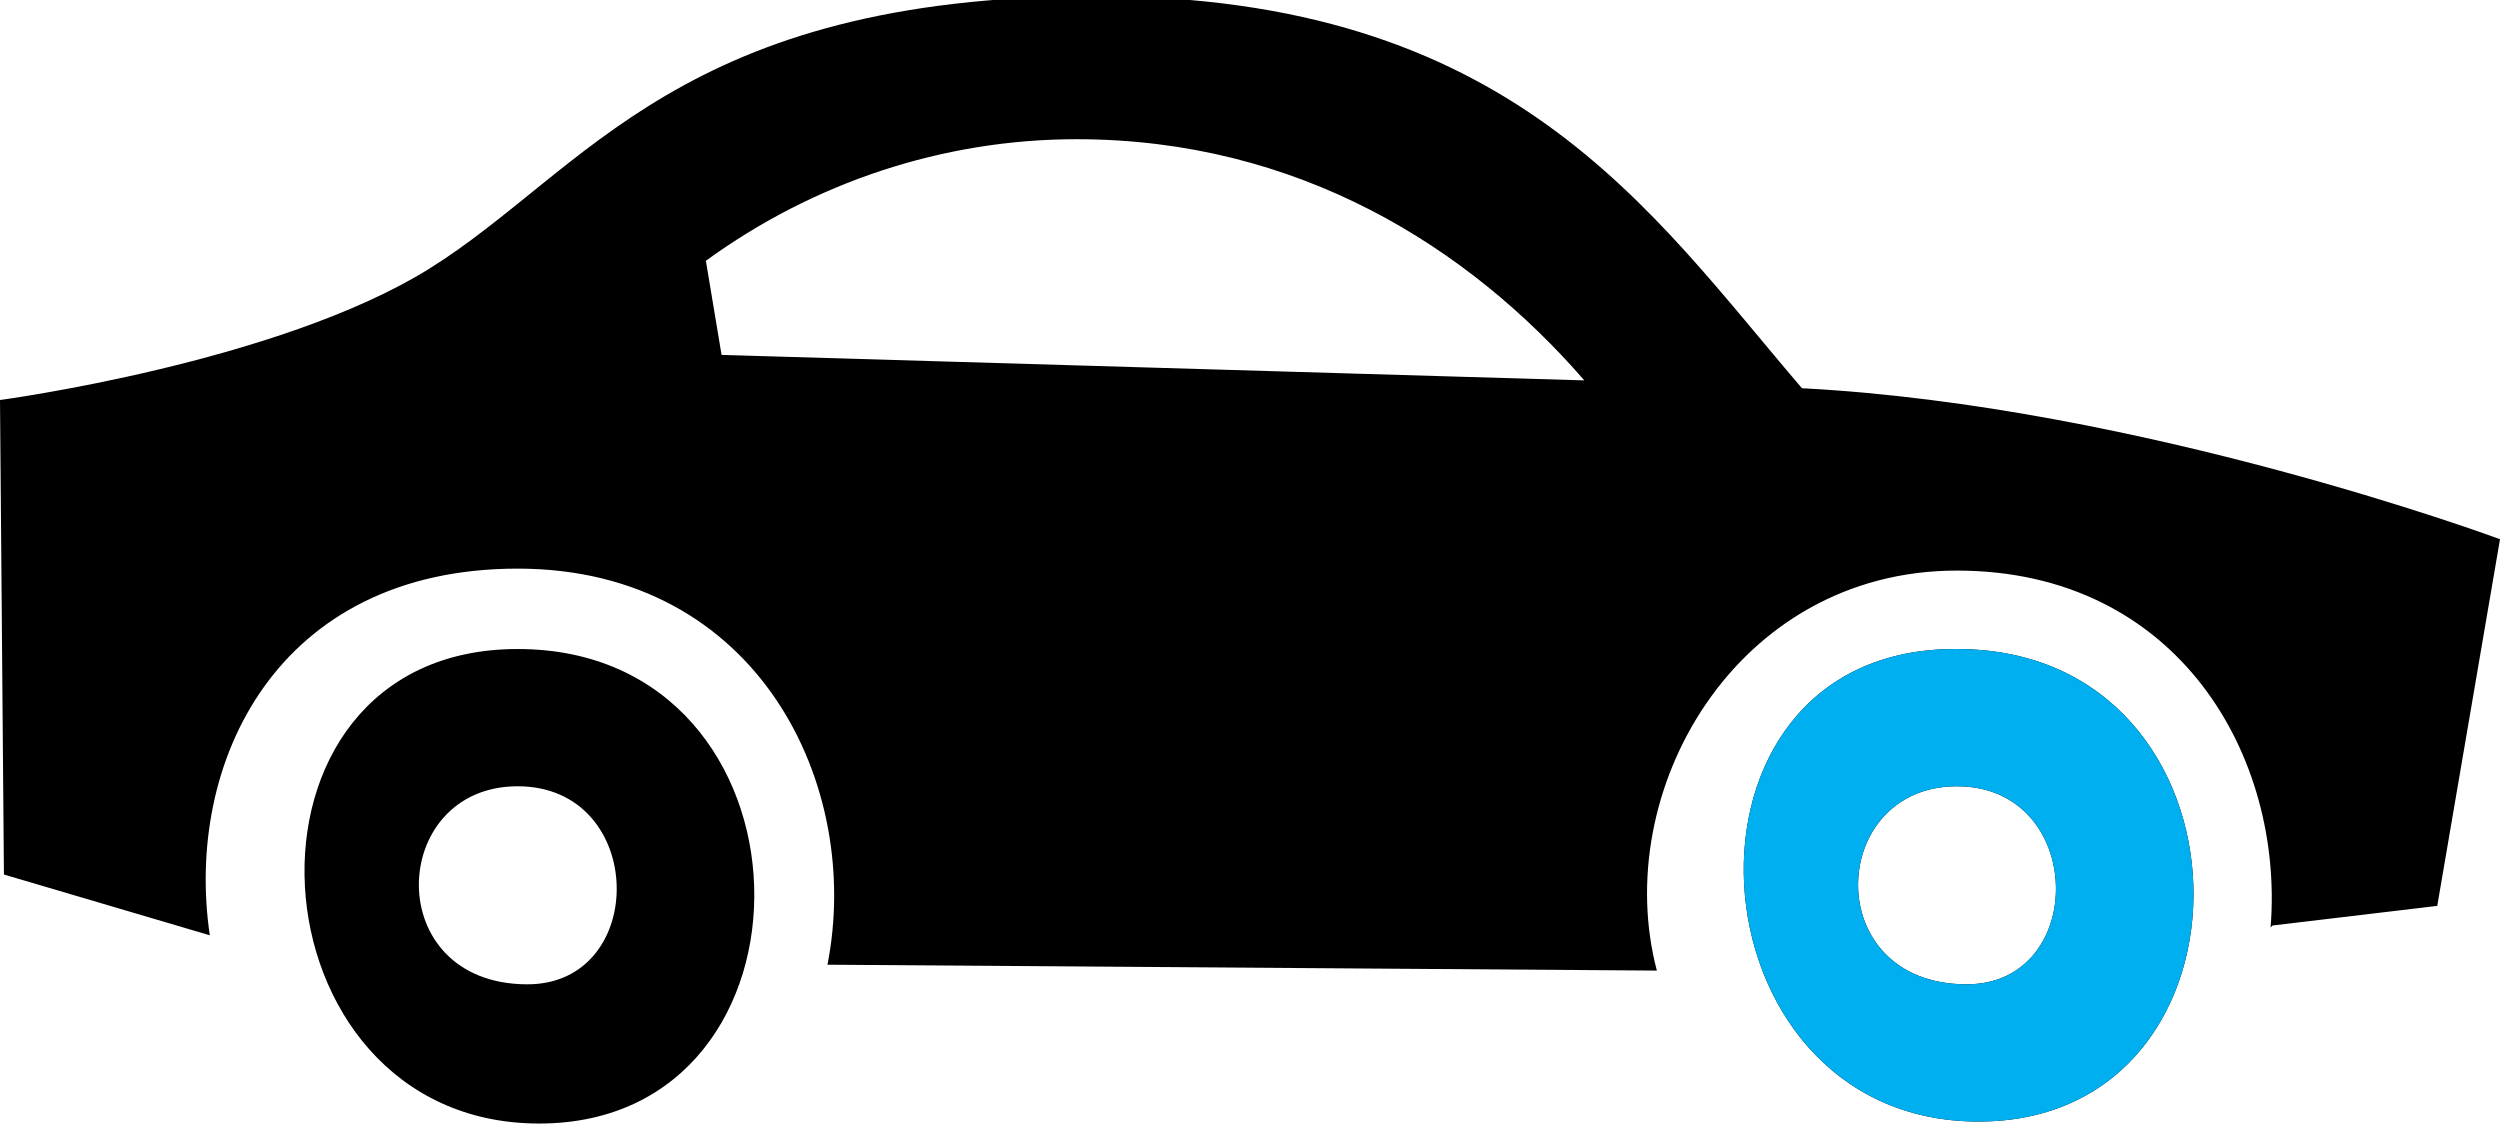
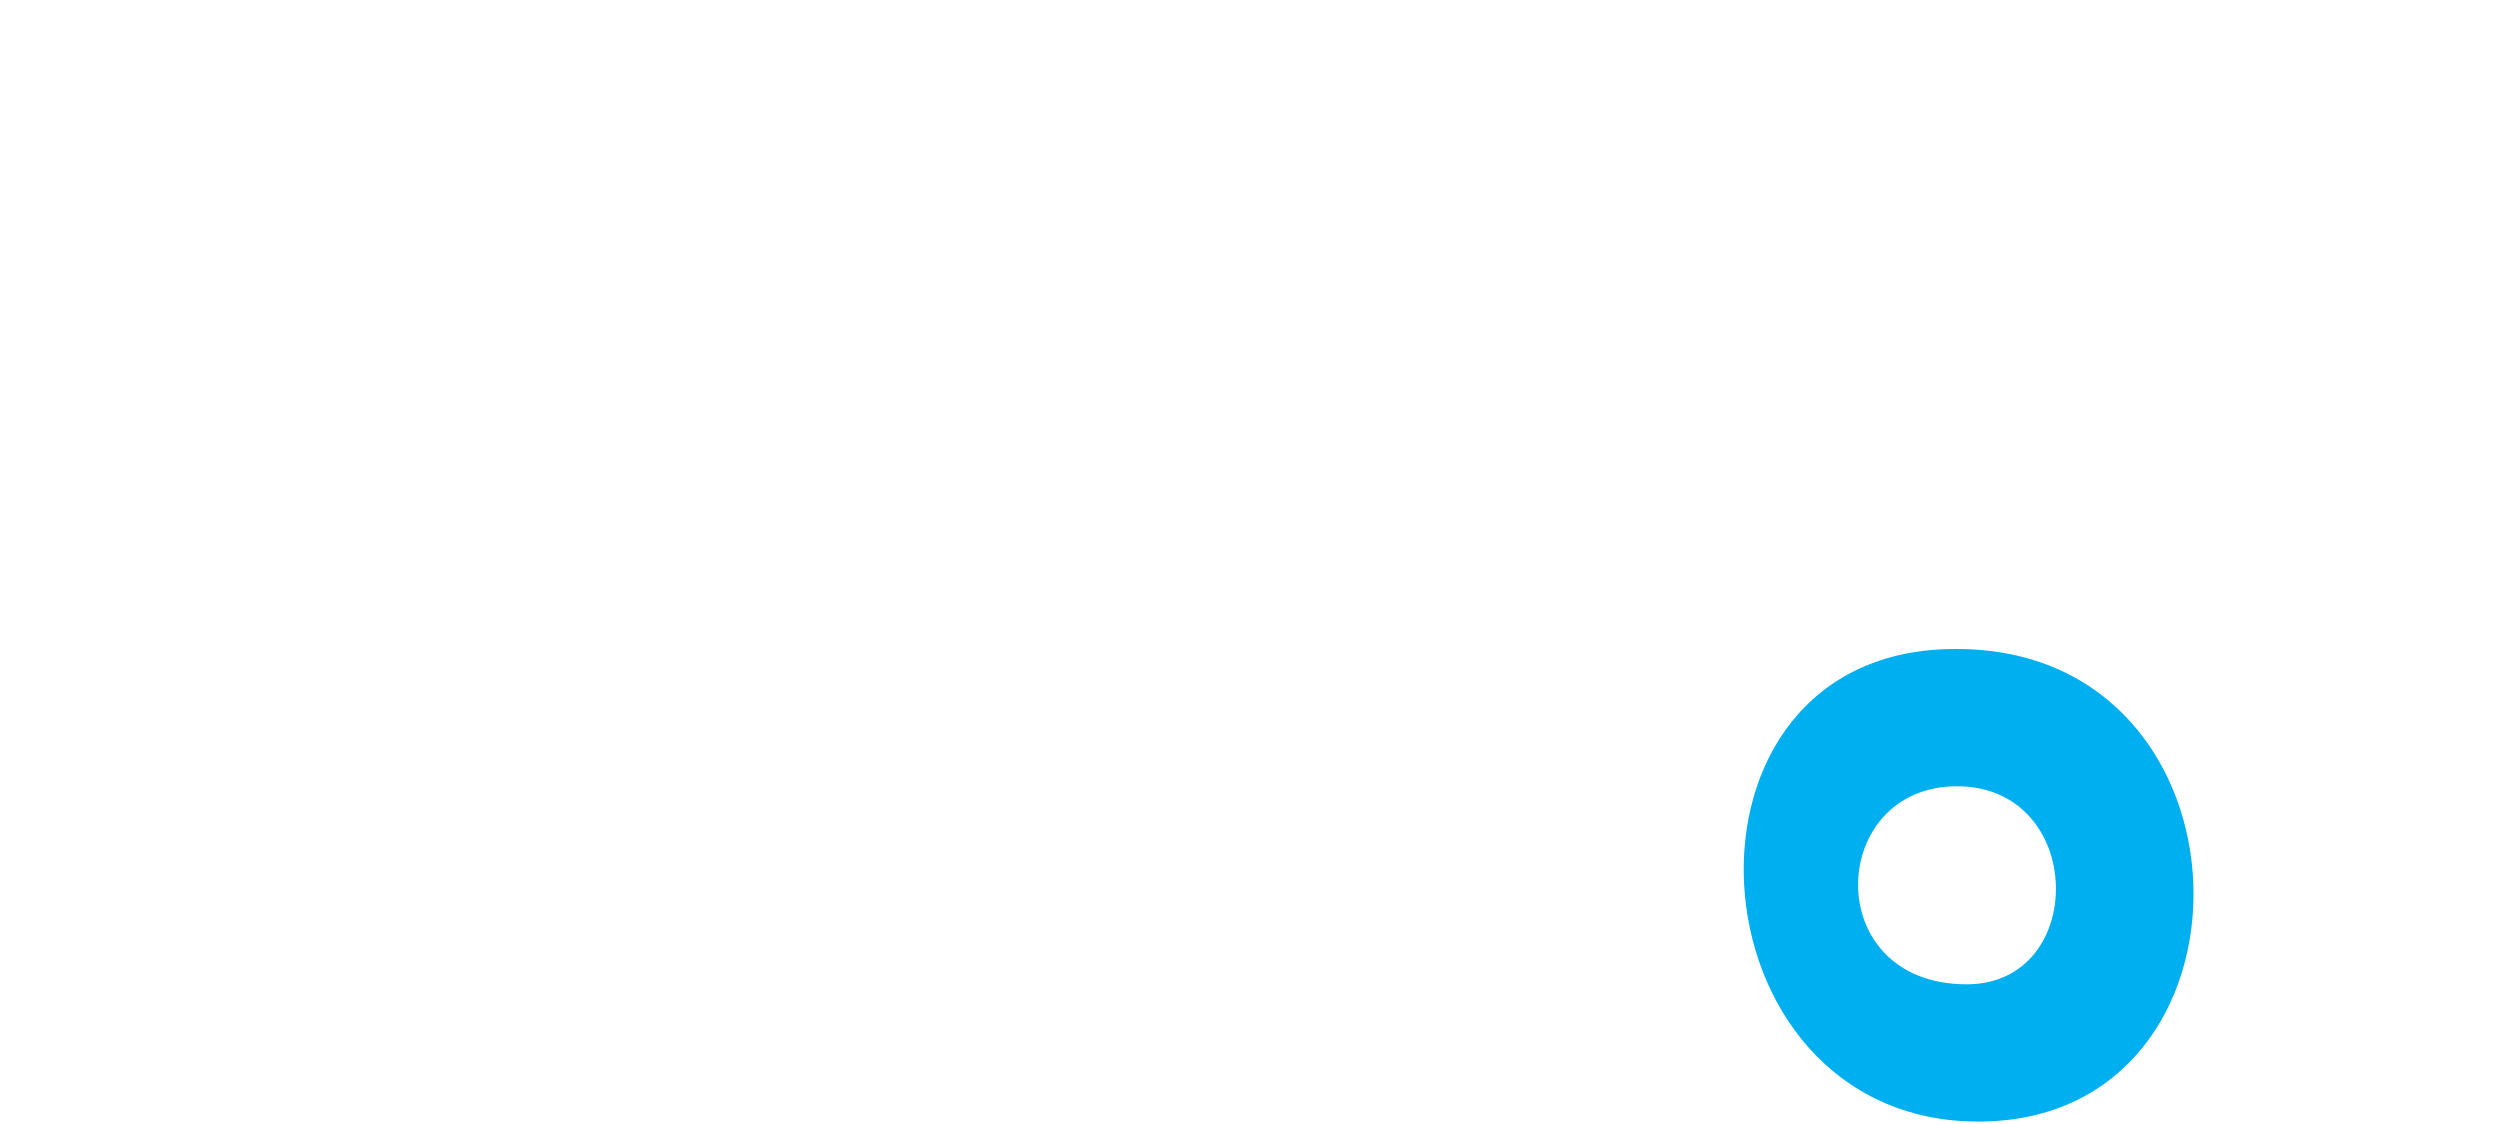
<svg xmlns="http://www.w3.org/2000/svg" id="_Слой_1" version="1.1" viewBox="0 0 127.5 57.3">
  <defs>
    <style>
      .st0 {
        display: none;
      }

      .st0, .st1 {
        fill: #00afef;
      }

      .st0, .st1, .st2 {
        fill-rule: evenodd;
      }
    </style>
  </defs>
-   <path class="st2" d="M115.8,47.3c.7-8.7-4.7-18.2-16-18.2s-17.7,11.3-15.3,20.4l-42.3-.3c1.8-9.1-3.5-20.2-15.8-20.2s-17,9.9-15.7,18.7L.2,44.6l-.2-24.2s14.2-1.9,21.9-6.7C29.9,8.7,34.7-.2,55.9-.2s28.2,10.9,36,20c17.3.9,35.6,7.7,35.6,7.7l-3.2,18.7-8.4,1h0ZM54.9,7.1c-6.8,0-13.4,2.2-18.9,6.2l.8,4.8,44,1.3c-5.9-6.8-14.6-12.3-25.9-12.3ZM26.4,33.1c15.7,0,16.1,24.2,1.1,24.2s-16.5-24.2-1.1-24.2ZM26.9,50.2c6.2,0,6.1-10.1-.5-10.1s-7,10.1.5,10.1h0ZM99.8,33.1c15.7,0,16.1,24.1,1.1,24.1s-16.5-24.2-1.1-24.1ZM100.3,50.2c6.2,0,6.1-10.1-.5-10.1s-7,10.1.5,10.1h0Z" />
  <path class="st1" d="M84.4,49.5l15.4-16.4c15.7,0,16.1,24.1,1.1,24.1s-16.5-24.2-1.1-24.1l-15.4,16.4ZM100.3,50.2c6.2,0,6.1-10.1-.5-10.1s-7,10.1.5,10.1h0Z" />
-   <path class="st0" d="M26.4,33.1c15.7,0,16.1,24.2,1.1,24.2s-16.5-24.2-1.1-24.2ZM26.9,50.2c6.2,0,6.1-10.1-.5-10.1s-7,10.1.5,10.1h0Z" />
</svg>